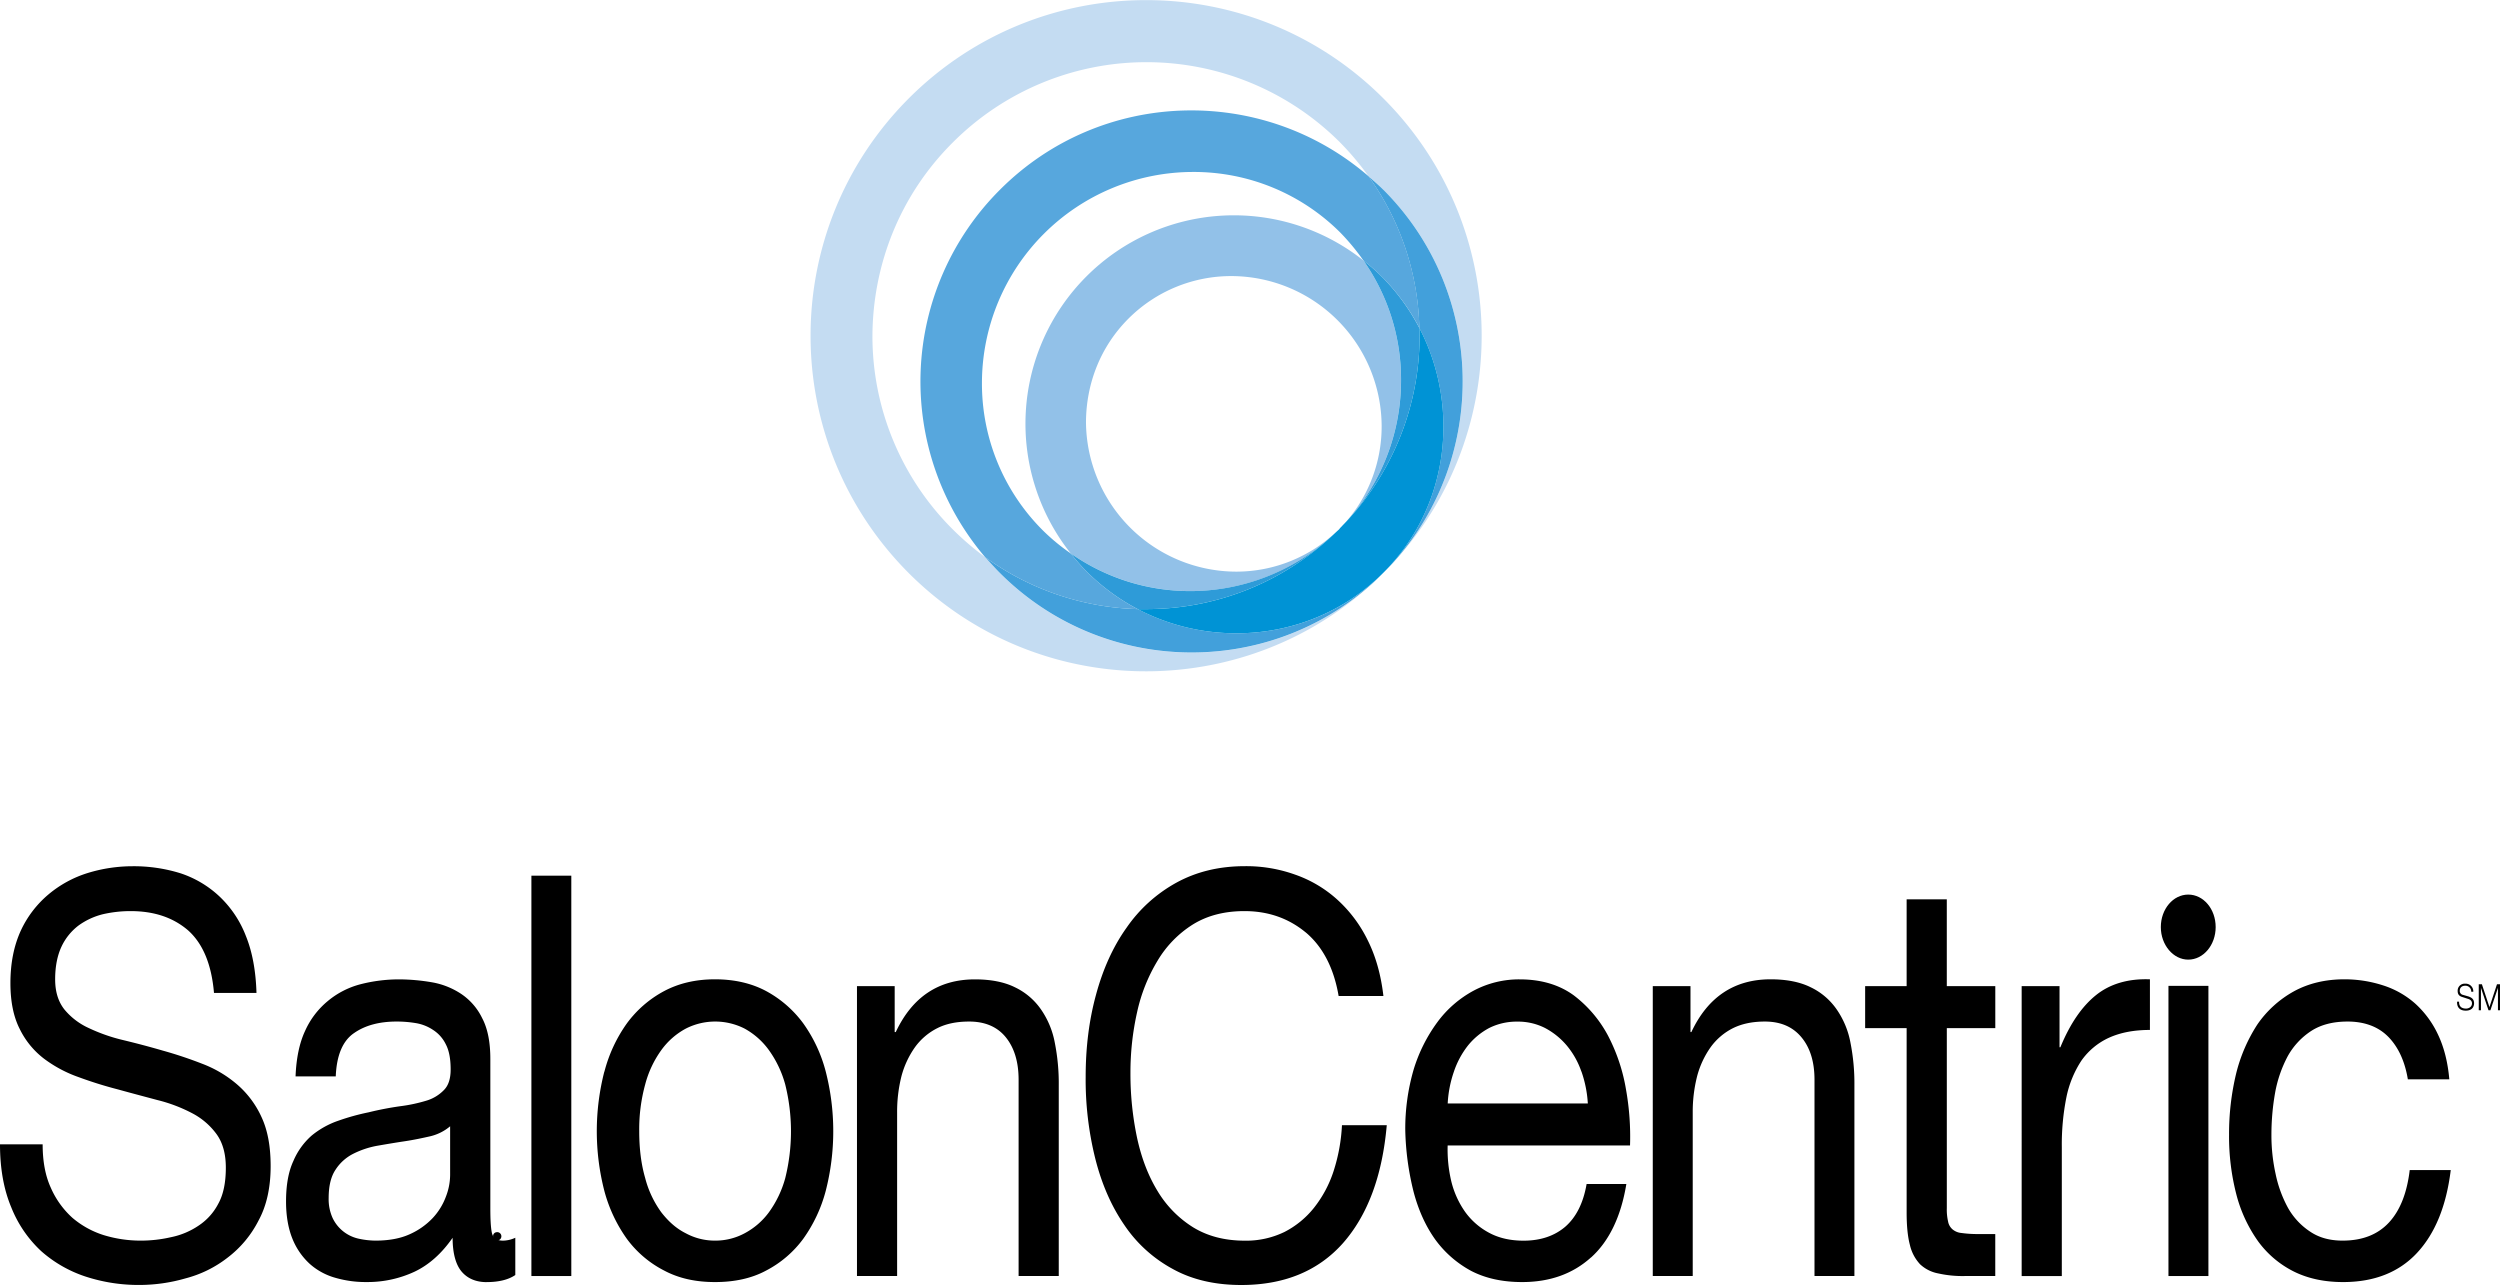
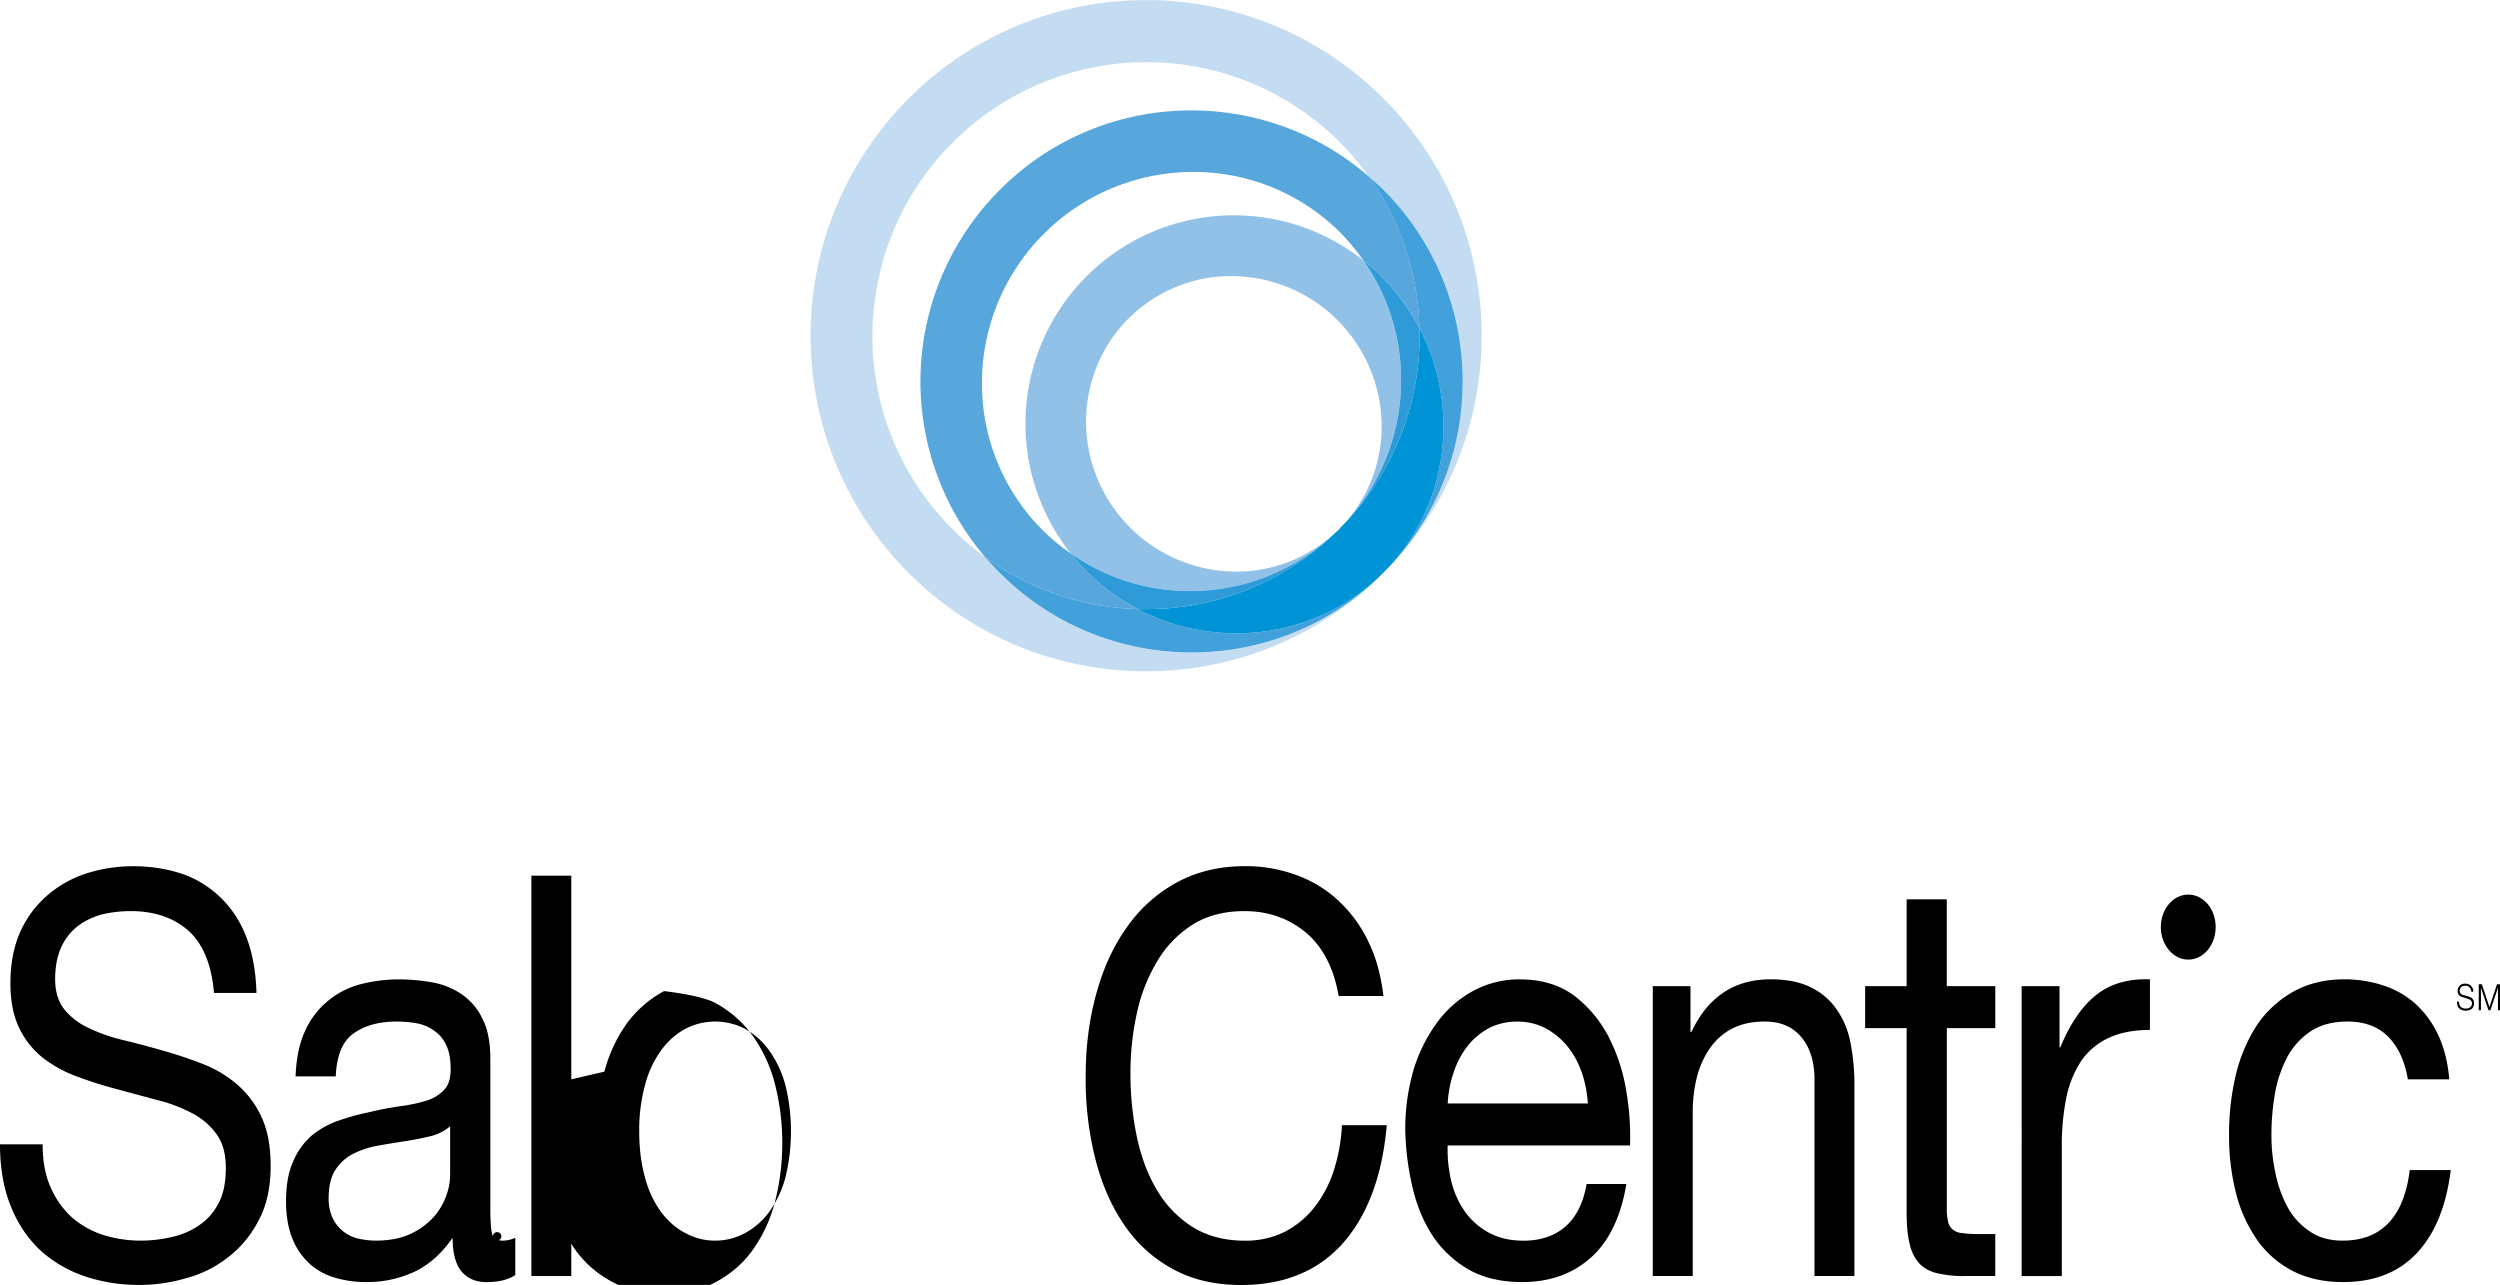
<svg xmlns="http://www.w3.org/2000/svg" id="Layer_1" data-name="Layer 1" viewBox="0 0 1641.36 843.63">
  <path d="M656.52,376.24c-3.34-3.35-6.55-6.88-9.73-10.42a191.42,191.42,0,0,1-21.37-18.37,179,179,0,0,1-52.63-126.8c.2-46.11,17.49-92,52.81-127.17a179.7,179.7,0,0,1,254-.18,185.94,185.94,0,0,1,18.9,22.43c3.2,2.83,6.54,5.66,9.72,8.84,67.32,67.29,69.41,175.2,6.36,245,79.68-86.36,77.53-221.12-6.36-305-86-86-225.54-86-311.55,0-86,86.19-86,225.55,0,311.73,83.72,83.72,218.29,85.84,304.66,6.54-69.76,62.87-177.5,60.76-244.78-6.54Z" fill="#c4dcf2" fill-rule="evenodd" />
  <path d="M703,363.35a133.13,133.13,0,0,1-18.39-15.19,136,136,0,0,1-39.92-96.79A138.72,138.72,0,0,1,783.32,112.9a136,136,0,0,1,96.6,39.75A146.67,146.67,0,0,1,895.12,171,127.79,127.79,0,0,1,907,181.43a138.48,138.48,0,0,1,24.91,33.91,177.57,177.57,0,0,0-33.39-99.61c-69.92-60.41-175.73-57.58-242,8.84a177.88,177.88,0,0,0-9.72,241.25,178.94,178.94,0,0,0,100.15,34.09A138.11,138.11,0,0,1,713.2,375,123.23,123.23,0,0,1,703,363.35Z" fill="#57a7dd" fill-rule="evenodd" />
  <path d="M908.19,124.56c-3.18-3.18-6.54-6-9.72-8.83a177.57,177.57,0,0,1,33.39,99.61c27,51.93,19.6,117.64-23.67,160.73,2.15-2.13,4.24-4.24,6.36-6.54,63.07-69.76,60.93-177.67-6.36-245Z" fill="#42a0db" fill-rule="evenodd" />
  <path d="M747,399.91a179,179,0,0,1-100.18-34.09c3.21,3.53,6.36,7.07,9.72,10.42,67.29,67.3,175,69.42,244.79,6.54,2.32-2.12,4.6-4.42,6.89-6.71C865,419.51,798.86,427.11,747,399.91Z" fill="#42a0db" fill-rule="evenodd" />
  <path d="M895.12,171A136.82,136.82,0,0,0,703,363.35a137.34,137.34,0,0,0,171-11l4.42-4.24a95.69,95.69,0,0,1-66.77,27.2A98.89,98.89,0,0,1,713,276.81c.21-24.91,9.36-49.1,27.91-67.65a95.35,95.35,0,0,1,67.82-27.9,98.9,98.9,0,0,1,98.38,98.38,95.34,95.34,0,0,1-27.21,67.11l4.27-4.59a137.56,137.56,0,0,0,35.66-92.73A135.62,135.62,0,0,0,895.12,171Z" fill="#92c1e8" fill-rule="evenodd" />
  <path d="M873.94,352.4a138,138,0,0,1-92.74,35.68A136.56,136.56,0,0,1,703,363.35,130.81,130.81,0,0,0,713.2,375a138.49,138.49,0,0,0,33.74,24.9h5.29A178.49,178.49,0,0,0,873.94,352.4Z" fill="#2e9bd8" fill-rule="evenodd" />
  <path d="M895.12,171a135.62,135.62,0,0,1,24.73,78.42,137.34,137.34,0,0,1-35.68,92.73,178.53,178.53,0,0,0,47.86-122l-.15-4.77A138.82,138.82,0,0,0,907,181.43,129.1,129.1,0,0,0,895.12,171Z" fill="#2e9bd8" fill-rule="evenodd" />
  <path d="M931.88,215.34l.15,4.77a178.56,178.56,0,0,1-47.86,122.05l-4.39,4.59-.52.7-.56.53c-1.59,1.42-3.19,3-4.77,4.42a178.41,178.41,0,0,1-121.7,47.51h-5.29c51.93,27.2,118,19.6,161.25-23.84,43.28-43.09,50.69-108.8,23.69-160.73Z" fill="#0093d5" fill-rule="evenodd" />
  <path d="M1614.5,657.63c-.1,3.57,2.06,4.55,4.63,4.55,1.57,0,3.83-1,3.83-3.44,0-2-1.65-2.7-3-3.07l-3.09-1c-1.75-.49-3.31-1.35-3.31-4.05a4.6,4.6,0,0,1,5-4.79,5,5,0,0,1,5.26,5.28h-1.34a3.79,3.79,0,0,0-3.92-3.93c-1.86,0-3.62.86-3.62,3.44a2.62,2.62,0,0,0,2.17,2.58l3.51,1c2.07.73,3.72,1.72,3.72,4.54,0,1.11-.41,4.8-5.47,4.8-3.4,0-5.89-1.72-5.68-5.9Z" fill-rule="evenodd" />
  <polygon points="1627.41 646.22 1629.48 646.22 1634.43 661.2 1639.38 646.22 1641.36 646.22 1641.36 663.28 1640.01 663.28 1640.01 648.55 1635.06 663.28 1633.8 663.28 1628.85 648.55 1628.85 663.28 1627.41 663.28 1627.41 646.22 1627.41 646.22" fill-rule="evenodd" />
  <path d="M123.41,610.75c-9.87-8.44-22.33-12.57-37.68-12.57a80.9,80.9,0,0,0-18.24,2.06,46.12,46.12,0,0,0-15.94,7.41,37.18,37.18,0,0,0-11.14,13.78c-2.76,5.85-4.2,13.09-4.2,21.53,0,8.09,2,14.64,6.08,19.81A44.68,44.68,0,0,0,58.36,675a113.51,113.51,0,0,0,22.74,7.92c8.55,2.07,17.08,4.31,25.92,6.89a270.55,270.55,0,0,1,25.78,8.61,76.76,76.76,0,0,1,22.73,13.44,62.28,62.28,0,0,1,16.08,21.36c4.06,8.6,6.08,19.29,6.08,32.38,0,13.95-2.61,26-8,35.83a70.68,70.68,0,0,1-20.28,24.28,75.94,75.94,0,0,1-27.66,13.61,109.14,109.14,0,0,1-30.41,4.31,112,112,0,0,1-35.19-5.52,83,83,0,0,1-29.11-16.7A78.91,78.91,0,0,1,7.39,792.64Q0,775.06,0,751.3H28c0,11,1.71,20.5,5.32,28.42a57.68,57.68,0,0,0,14.2,19.81A58.85,58.85,0,0,0,68.06,810.9a82.64,82.64,0,0,0,24.19,3.62,87.77,87.77,0,0,0,20-2.25,50,50,0,0,0,18.1-7.57,38.29,38.29,0,0,0,13-14.47c3.34-6,4.92-14,4.92-23.6,0-9-2-16.36-6.08-22a46.23,46.23,0,0,0-16.08-13.78,100.8,100.8,0,0,0-22.73-8.61C95,720,86.31,717.71,77.62,715.3a269.09,269.09,0,0,1-25.92-8.09A84.24,84.24,0,0,1,29,695.15a54.64,54.64,0,0,1-16.08-19.64q-6.06-11.88-6.08-30c0-13.27,2.32-24.64,6.8-34.46a68.77,68.77,0,0,1,18.11-23.76A74.19,74.19,0,0,1,57.49,573.2,100.48,100.48,0,0,1,87,568.72a103.37,103.37,0,0,1,31.58,4.65,68.83,68.83,0,0,1,25.48,15.16,70.52,70.52,0,0,1,17.38,26c4.2,10.33,6.52,22.91,6.95,37.38H140.49c-1.6-18.94-7.4-32.55-17.08-41.16Z" fill-rule="evenodd" />
  <path d="M282.55,746c-5.34,1.21-11,2.41-16.81,3.28s-11.88,1.89-17.81,2.92a58,58,0,0,0-16.08,5.34A29.75,29.75,0,0,0,220.27,768c-3,4.48-4.49,10.68-4.49,18.6a30,30,0,0,0,2.6,13.09A24.76,24.76,0,0,0,235,813.14a53.24,53.24,0,0,0,11.58,1.38c8.69,0,16.22-1.38,22.3-4.14a47.12,47.12,0,0,0,15.21-10.68,42,42,0,0,0,8.69-14.12,39.81,39.81,0,0,0,2.75-14.13v-32a31.26,31.26,0,0,1-13,6.55Zm36.91,95.77c-6.8,0-12.3-2.24-16.21-6.72s-6.09-12-6.09-22.39C290,823,281.52,830.54,272,835a73,73,0,0,1-31.14,6.72A71.22,71.22,0,0,1,220.41,839a42.38,42.38,0,0,1-16.94-9.12A45.11,45.11,0,0,1,192,813.31c-2.74-6.72-4.2-15-4.2-24.46,0-10.85,1.59-19.63,4.78-26.52a46.1,46.1,0,0,1,12.16-16.88,56.36,56.36,0,0,1,17.38-9.65A148.42,148.42,0,0,1,242,730.29a207,207,0,0,1,20.71-4,103.93,103.93,0,0,0,17.09-3.62,26.46,26.46,0,0,0,11.72-7.07q4.35-4.39,4.35-13.43c0-6.89-1-12.4-3.18-16.54a23.25,23.25,0,0,0-8.41-9.47,28.62,28.62,0,0,0-11.44-4.47,75.88,75.88,0,0,0-12.45-1c-11.13,0-20.57,2.41-27.95,7.58-7.36,5-11.44,14.47-12,28.42H194.05c.46-11.71,2.46-21.7,6.23-29.8a53.84,53.84,0,0,1,14.91-19.64,55.16,55.16,0,0,1,21.3-11A102,102,0,0,1,261.83,643a129.57,129.57,0,0,1,21.58,1.89,50.17,50.17,0,0,1,19.26,7.58,40.15,40.15,0,0,1,13.9,16c3.65,6.89,5.36,15.85,5.36,26.87v97.84c0,7.4.28,12.74,1,16.19s3.19,5.17,7.39,5.17a19.74,19.74,0,0,0,8-1.9v24.46c-4.5,3.1-10.87,4.65-18.84,4.65Z" fill-rule="evenodd" />
  <polygon points="375.09 574.92 375.09 837.77 348.89 837.77 348.89 574.92 375.09 574.92 375.09 574.92" fill-rule="evenodd" />
-   <path d="M423.61,773.52a66.2,66.2,0,0,0,10.55,22.39c4.66,6,9.85,10.68,16.07,13.78a39.93,39.93,0,0,0,19.27,4.83,40.46,40.46,0,0,0,19.4-4.83,47.29,47.29,0,0,0,15.93-13.78,69.3,69.3,0,0,0,10.71-22.39,127.25,127.25,0,0,0,0-61.49,70.17,70.17,0,0,0-10.71-22.56,48.37,48.37,0,0,0-15.93-14.13,42.52,42.52,0,0,0-38.67,0,47.71,47.71,0,0,0-16.07,14.13A68,68,0,0,0,423.59,712a111.06,111.06,0,0,0-3.91,30.66c0,11.54,1.3,21.88,3.93,30.83Zm-26.79-69.93a95.83,95.83,0,0,1,14.75-31.69A72.85,72.85,0,0,1,436,650.71c9.72-5.17,20.85-7.75,33.46-7.75s24,2.59,33.59,7.75a73.65,73.65,0,0,1,24.33,21.19,95.65,95.65,0,0,1,14.77,31.69,157.83,157.83,0,0,1,0,78.2,96.16,96.16,0,0,1-14.77,31.52,70.72,70.72,0,0,1-24.33,20.84c-9.53,5.17-20.85,7.58-33.59,7.58s-23.76-2.41-33.46-7.58a70,70,0,0,1-24.47-20.84,97,97,0,0,1-14.77-31.52,157.21,157.21,0,0,1,0-78.2Z" fill-rule="evenodd" />
-   <path d="M587.4,647.44v30.14h.72Q604.4,643,640.09,643c10.42,0,19.26,1.72,26.21,5.17a43.54,43.54,0,0,1,17.09,14.47,56.27,56.27,0,0,1,9.12,21.87,136.85,136.85,0,0,1,2.61,28.08V837.77H668.76V708.93c0-11.89-2.89-21.19-8.54-28.07s-13.76-10.17-23.9-10.17c-8.09,0-15.06,1.38-20.85,4.31a40.53,40.53,0,0,0-14.77,12.57,59.17,59.17,0,0,0-8.84,18.95A95.67,95.67,0,0,0,589,730.29V837.77H562.64V647.44Z" fill-rule="evenodd" />
+   <path d="M423.61,773.52a66.2,66.2,0,0,0,10.55,22.39c4.66,6,9.85,10.68,16.07,13.78a39.93,39.93,0,0,0,19.27,4.83,40.46,40.46,0,0,0,19.4-4.83,47.29,47.29,0,0,0,15.93-13.78,69.3,69.3,0,0,0,10.71-22.39,127.25,127.25,0,0,0,0-61.49,70.17,70.17,0,0,0-10.71-22.56,48.37,48.37,0,0,0-15.93-14.13,42.52,42.52,0,0,0-38.67,0,47.71,47.71,0,0,0-16.07,14.13A68,68,0,0,0,423.59,712a111.06,111.06,0,0,0-3.91,30.66c0,11.54,1.3,21.88,3.93,30.83Zm-26.79-69.93a95.83,95.83,0,0,1,14.75-31.69A72.85,72.85,0,0,1,436,650.71s24,2.59,33.59,7.75a73.65,73.65,0,0,1,24.33,21.19,95.65,95.65,0,0,1,14.77,31.69,157.83,157.83,0,0,1,0,78.2,96.16,96.16,0,0,1-14.77,31.52,70.72,70.72,0,0,1-24.33,20.84c-9.53,5.17-20.85,7.58-33.59,7.58s-23.76-2.41-33.46-7.58a70,70,0,0,1-24.47-20.84,97,97,0,0,1-14.77-31.52,157.21,157.21,0,0,1,0-78.2Z" fill-rule="evenodd" />
  <path d="M857.19,612.12c-11.3-9.3-24.64-13.94-40.14-13.94q-19.74,0-33.89,8.78A70.86,70.86,0,0,0,760,630.73a111,111,0,0,0-13.47,33.93,180.57,180.57,0,0,0-4.34,39.79A202.29,202.29,0,0,0,746.53,747c2.91,13.43,7.38,25,13.47,35a71.18,71.18,0,0,0,23.31,23.77c9.56,5.86,20.85,8.79,34,8.79a57.63,57.63,0,0,0,25.93-5.69A59.43,59.43,0,0,0,862.67,793a77,77,0,0,0,12.89-24.11,116.38,116.38,0,0,0,5.5-30.14h29.41q-4.35,49.62-28.68,77.35c-16.35,18.43-38.67,27.56-66.91,27.56-17.09,0-32.15-3.45-44.89-10.51a89.74,89.74,0,0,1-31.86-28.94c-8.4-12.23-14.77-26.7-19-43.41A214.07,214.07,0,0,1,712.79,707c0-19.13,2.17-37,6.8-53.92,4.5-16.71,11.16-31.52,20-43.92a95.75,95.75,0,0,1,32.73-29.63c13.2-7.23,28.09-10.85,45-10.85a95.1,95.1,0,0,1,32.87,5.51,81,81,0,0,1,27.52,16.2,88.1,88.1,0,0,1,20.13,26.69c5.38,10.68,8.83,22.91,10.43,36.86h-29.4c-3.16-18.6-10.57-32.55-21.7-41.86Z" fill-rule="evenodd" />
  <path d="M1038.2,703.41a53.69,53.69,0,0,0-9.57-17,47.84,47.84,0,0,0-14.34-11.53,39,39,0,0,0-18.1-4.14,40.27,40.27,0,0,0-18.39,4.14,45.3,45.3,0,0,0-14,11.53,57.25,57.25,0,0,0-9.27,17.23,75.48,75.48,0,0,0-4.05,20.84h92a76.48,76.48,0,0,0-4.2-21Zm6.38,122.13c-12,10.85-27.1,16.19-45.2,16.19-12.89,0-23.9-2.41-33.31-7.23a70.47,70.47,0,0,1-23.75-20.67C936,805,931.17,794.37,928,782.14A181.9,181.9,0,0,1,922.62,742a139,139,0,0,1,5.5-39.79A103,103,0,0,1,943.77,671a71.79,71.79,0,0,1,23.89-20.67A63.44,63.44,0,0,1,997.78,643c14.22,0,26.07,3.62,35.48,10.5a80.71,80.71,0,0,1,22.6,26.7,118.5,118.5,0,0,1,11.72,35.31,176.46,176.46,0,0,1,2.61,36.52H950.45a90.59,90.59,0,0,0,2.44,23.77,59.17,59.17,0,0,0,9,19.81,45.85,45.85,0,0,0,15.79,13.78q9.57,5.16,22.58,5.17c11.17,0,20.28-3.1,27.37-9.13,7.13-6.2,11.88-15.51,14.05-28.08h26.09c-3.49,21.36-11.32,37.55-23.17,48.23Z" fill-rule="evenodd" />
  <path d="M1109.88,647.44v30.14h.59c10.84-23.08,28.22-34.62,52-34.62,10.45,0,19.26,1.72,26.21,5.17a43.47,43.47,0,0,1,17.09,14.47,56.27,56.27,0,0,1,9.12,21.87,137.55,137.55,0,0,1,2.61,28.08V837.77h-26.2V708.93c0-11.89-2.91-21.19-8.7-28.07s-13.76-10.17-23.9-10.17c-7.93,0-14.91,1.38-20.85,4.31a40.53,40.53,0,0,0-14.77,12.57,59,59,0,0,0-8.83,18.95,95.19,95.19,0,0,0-2.9,23.77l0,107.48h-26.23V647.44Z" fill-rule="evenodd" />
  <path d="M1310,647.44V675h-31.83V793.16a34.57,34.57,0,0,0,.83,8.78,8.85,8.85,0,0,0,2.9,5.17,10.57,10.57,0,0,0,5.94,2.41,76.06,76.06,0,0,0,10.14.69h12v27.56H1289.9a72.89,72.89,0,0,1-17.4-1.72,23.8,23.8,0,0,1-11.88-6,27.65,27.65,0,0,1-6.66-12.58c-1.43-5.34-2.17-12.4-2.17-21.36l0-121.08h-27.24V647.44h27.24v-57h26.37v57Z" fill-rule="evenodd" />
  <path d="M1352.17,647.44v40.13h.56c6.38-15.5,14.19-26.87,23.46-34.28s21.14-10.85,35.33-10.33l0,33.24c-10.56,0-19.43,1.73-27,5.17a44.93,44.93,0,0,0-18,15,68.69,68.69,0,0,0-9.85,24.12,158.4,158.4,0,0,0-3,32.55l0,84.75h-26.36V647.44Z" fill-rule="evenodd" />
  <path d="M1567.81,680.51c-6.55-6.55-15.53-9.82-26.53-9.82-9.54,0-17.53,2.07-23.9,6.2A47,47,0,0,0,1502,693.43a81.83,81.83,0,0,0-8.25,23.77,157.76,157.76,0,0,0-2.46,27.73,118,118,0,0,0,2.75,25.84,80.1,80.1,0,0,0,8.11,22.21,45.16,45.16,0,0,0,14.62,15.68c5.94,4,13,5.86,21.29,5.86,13,0,23.17-4,30.55-12.06s11.74-19.64,13.48-34.28h26.94c-2.9,23.6-10.29,41.69-22.17,54.43s-28.09,19.12-48.51,19.12c-12.15,0-22.88-2.24-32.29-6.89a64.88,64.88,0,0,1-23.61-20,93.42,93.42,0,0,1-14.19-30.66,151.67,151.67,0,0,1-4.78-39.27,168.59,168.59,0,0,1,4.63-40,105.64,105.64,0,0,1,14-32.38A70.69,70.69,0,0,1,1506,650.88c9.43-5.17,20.55-7.92,33.15-7.92a82.06,82.06,0,0,1,25.49,4,58.63,58.63,0,0,1,21,11.89,64,64,0,0,1,15.06,20.49c3.91,8.27,6.38,17.92,7.38,29.28h-27.22c-2-12.06-6.37-21.35-13-28.07Z" fill-rule="evenodd" />
  <path d="M1454.68,608.68c0,11.72-8,21.36-18,21.36-9.84,0-18-9.64-18-21.36,0-11.88,8.11-21.35,18-21.35,10,0,18,9.47,18,21.35Z" fill-rule="evenodd" />
-   <polygon points="1423.69 647.26 1423.69 837.77 1449.92 837.77 1449.92 647.26 1423.69 647.26 1423.69 647.26" fill-rule="evenodd" />
  <path d="M326,809a2.72,2.72,0,1,1-2.26,2.69A2.5,2.5,0,0,1,326,809Z" fill-rule="evenodd" />
</svg>